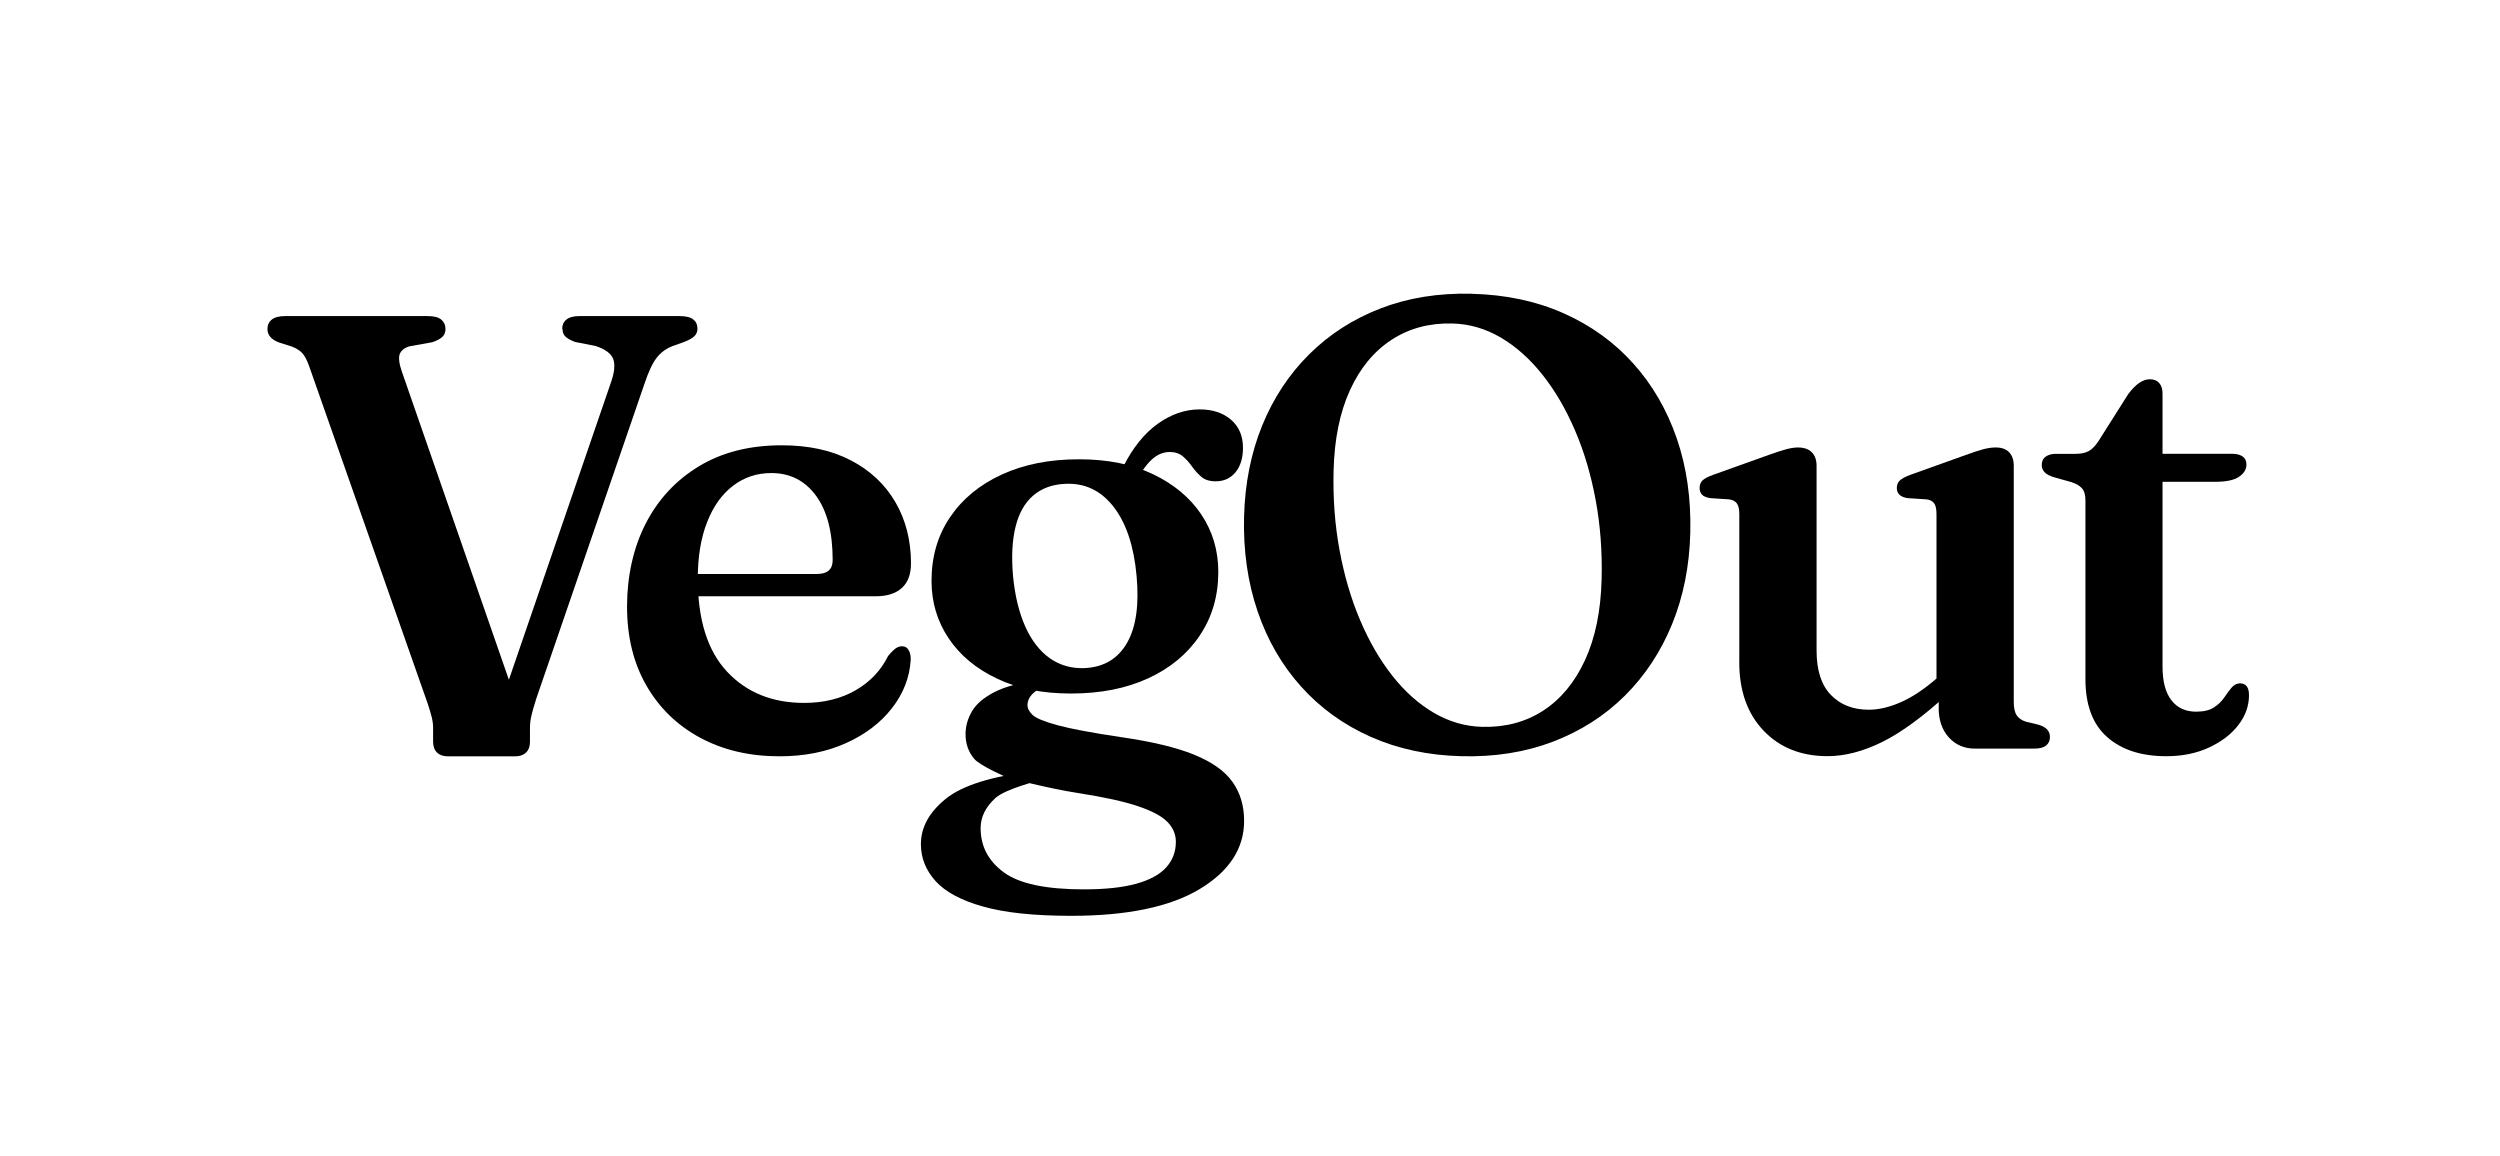
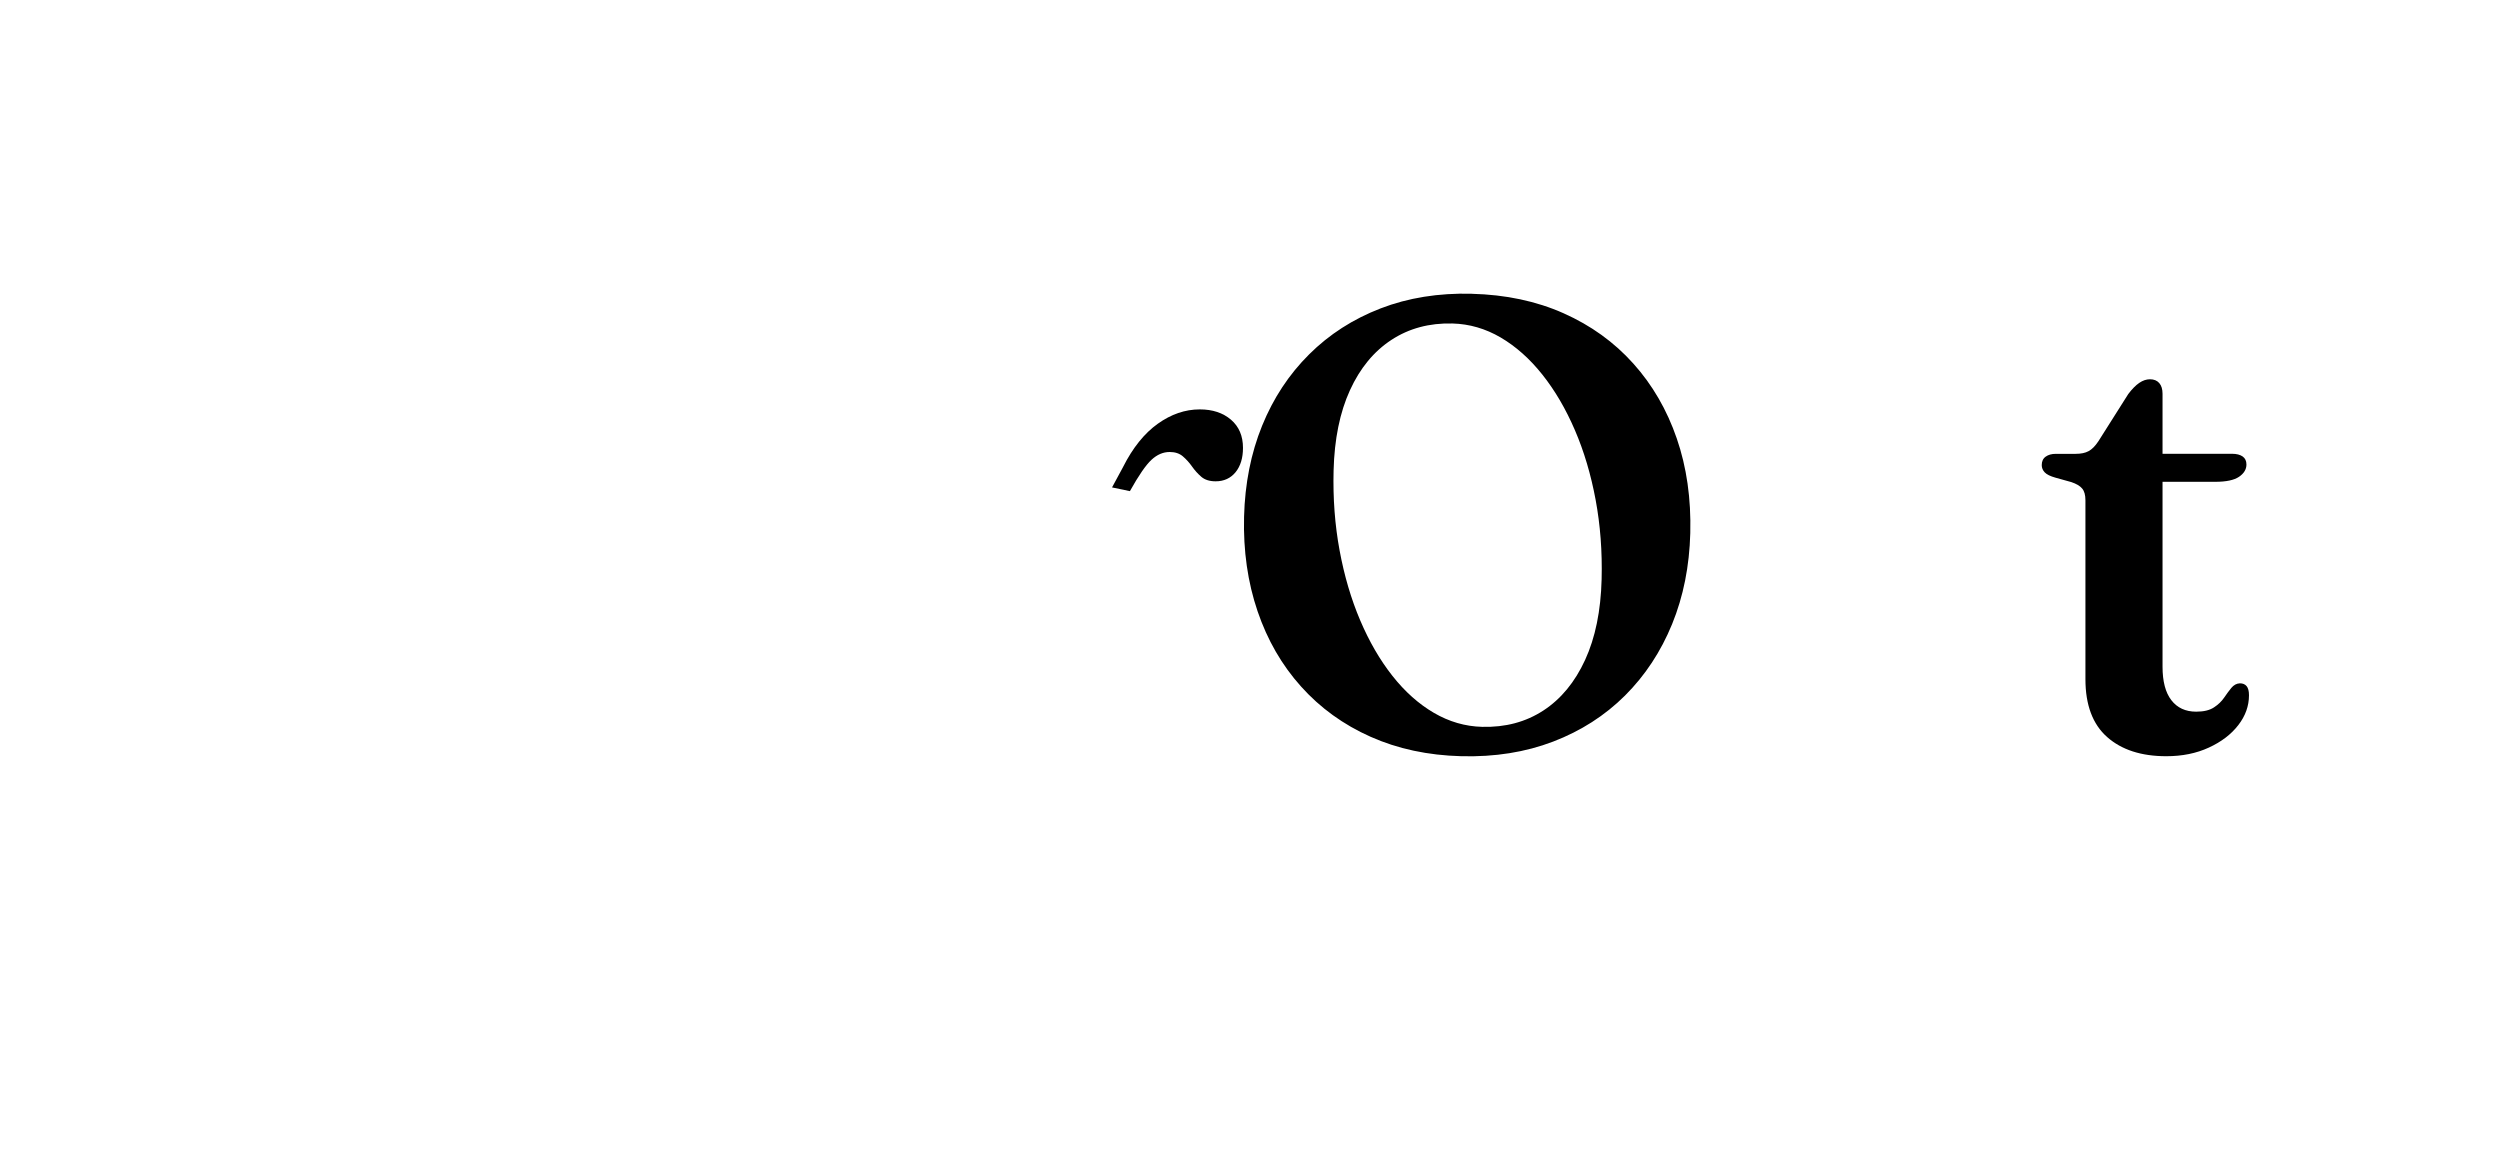
<svg xmlns="http://www.w3.org/2000/svg" viewBox="0 0 463 214" id="a">
-   <path d="M104.12,60.93c0-.74,.26-1.32,.79-1.75,.52-.43,1.33-.64,2.42-.64h18.52c1.16,0,2.01,.2,2.53,.61,.52,.41,.79,.98,.79,1.72,0,.54-.18,1-.55,1.37-.37,.37-1,.73-1.89,1.08l-2.27,.81c-1.16,.47-2.13,1.19-2.88,2.18-.76,.99-1.5,2.59-2.24,4.81l-20.03,58.29c-.39,1.24-.68,2.25-.87,3.03s-.29,1.57-.29,2.39v2.56c0,.86-.24,1.51-.73,1.98-.49,.47-1.14,.7-1.95,.7h-12.58c-.81,0-1.47-.23-1.95-.7-.49-.47-.73-1.14-.73-2.04v-2.56c0-.62-.09-1.28-.26-1.98-.17-.7-.42-1.51-.73-2.45l-21.95-62.48c-.39-1.13-.82-1.94-1.28-2.45-.47-.5-1.11-.91-1.92-1.22l-2.39-.76c-1.44-.54-2.15-1.38-2.15-2.5,0-.74,.27-1.32,.81-1.75s1.36-.64,2.45-.64h26.44c1.13,0,1.95,.21,2.48,.64,.52,.43,.79,1.01,.79,1.75,0,.62-.2,1.12-.61,1.49-.41,.37-1.02,.69-1.83,.96l-4.25,.76c-.97,.31-1.57,.81-1.8,1.49s-.08,1.8,.47,3.35l21.66,62.37-5.01,3.61,22.07-64.29c.62-1.82,.74-3.23,.35-4.22s-1.46-1.78-3.2-2.36l-3.84-.76c-.74-.27-1.31-.58-1.72-.93s-.61-.83-.61-1.46h-.06Z" />
-   <path d="M168.71,104.43c0,1.94-.56,3.43-1.69,4.46s-2.74,1.54-4.83,1.54h-36.8v-4.13h25.91c1.94,0,2.91-.85,2.91-2.56,0-5.16-1.03-9.14-3.09-11.94s-4.81-4.19-8.27-4.19c-2.68,0-5.05,.79-7.1,2.36-2.06,1.57-3.66,3.82-4.8,6.75-1.15,2.93-1.72,6.4-1.72,10.4,0,7.65,1.8,13.4,5.42,17.27,3.61,3.86,8.37,5.79,14.27,5.79,3.65,0,6.82-.78,9.52-2.33s4.71-3.67,6.03-6.35c.58-.7,1.06-1.17,1.43-1.43,.37-.25,.77-.38,1.19-.38,.54,0,.95,.25,1.22,.76,.27,.5,.39,1.1,.35,1.8-.2,3.22-1.35,6.19-3.47,8.91s-4.97,4.88-8.56,6.49-7.68,2.42-12.26,2.42c-5.55,0-10.45-1.15-14.7-3.44-4.25-2.29-7.57-5.51-9.96-9.67-2.39-4.15-3.58-9.03-3.58-14.62s1.16-10.92,3.47-15.4,5.6-8.02,9.87-10.6c4.27-2.58,9.38-3.87,15.32-3.87,4.97,0,9.24,.93,12.81,2.8,3.57,1.86,6.32,4.45,8.24,7.75s2.88,7.1,2.88,11.41h-.01Z" />
-   <path d="M221.12,139.76c3.32,1.34,5.7,3.02,7.13,5.04,1.44,2.02,2.16,4.43,2.16,7.22,0,5.12-2.75,9.34-8.24,12.64s-13.42,4.95-23.79,4.95c-6.83,0-12.28-.57-16.33-1.72-4.06-1.14-6.99-2.72-8.79-4.72-1.8-2-2.71-4.28-2.71-6.84,0-3.1,1.53-5.9,4.6-8.39,3.07-2.48,8.52-4.19,16.36-5.12l1.05,1.69s-6.34,1.59-8.18,3.26c-1.84,1.67-2.77,3.53-2.77,5.59,0,3.38,1.44,6.11,4.31,8.21s7.8,3.14,14.79,3.14c4,0,7.25-.35,9.75-1.05s4.35-1.71,5.53-3.03c1.18-1.32,1.78-2.89,1.78-4.72,0-1.4-.52-2.63-1.57-3.7-1.05-1.07-2.87-2.04-5.47-2.91-2.6-.88-6.27-1.68-11.01-2.42-5.79-.89-13.19-2.88-13.19-2.88,0,0-5.05-2.18-6.11-3.47-1.07-1.28-1.6-2.79-1.6-4.54,0-1.51,.41-2.95,1.22-4.31s2.22-2.54,4.22-3.55c2-1.01,4.75-1.73,8.24-2.15l1.4,.87c-1.32,.58-2.25,1.17-2.8,1.78-.54,.6-.81,1.25-.81,1.95,0,.62,.32,1.23,.96,1.84,.64,.6,2.17,1.23,4.6,1.89,2.43,.66,6.36,1.4,11.79,2.21,5.67,.82,10.16,1.89,13.48,3.23h0Zm1.08-22.06c-2.29,3.4-5.47,6.04-9.55,7.92-4.07,1.88-8.83,2.82-14.27,2.82s-9.8-.91-13.69-2.74c-3.88-1.83-6.88-4.32-9-7.48s-3.17-6.71-3.17-10.63c0-4.5,1.14-8.44,3.44-11.82,2.29-3.38,5.48-6.01,9.58-7.89s8.84-2.82,14.24-2.82,9.85,.91,13.71,2.74c3.86,1.83,6.85,4.31,8.97,7.45,2.11,3.14,3.17,6.7,3.17,10.66,0,4.47-1.15,8.4-3.44,11.79h0Zm-30.86-25.92c-1.55,1.34-2.64,3.26-3.26,5.77-.62,2.5-.78,5.54-.47,9.11,.35,3.65,1.11,6.77,2.27,9.38,1.17,2.6,2.69,4.56,4.57,5.88s4.05,1.92,6.49,1.81c3.53-.19,6.13-1.76,7.8-4.69s2.25-7.07,1.75-12.43c-.5-5.51-1.93-9.77-4.28-12.78s-5.35-4.42-9-4.22c-2.37,.11-4.33,.84-5.88,2.18h0Z" />
  <path d="M272.57,54.41c6.29,.16,11.96,1.36,17.01,3.61,5.05,2.25,9.35,5.34,12.9,9.3,3.55,3.95,6.24,8.59,8.06,13.89,1.83,5.31,2.66,11.15,2.5,17.51-.16,6.13-1.28,11.75-3.37,16.87-2.09,5.11-5,9.52-8.72,13.23-3.73,3.71-8.16,6.55-13.3,8.52s-10.81,2.87-17.02,2.71c-6.17-.16-11.77-1.36-16.8-3.6-5.03-2.24-9.32-5.34-12.87-9.3-3.55-3.95-6.24-8.6-8.06-13.95-1.82-5.35-2.66-11.18-2.5-17.51,.16-6.13,1.27-11.74,3.34-16.84,2.07-5.09,4.97-9.5,8.7-13.21,3.72-3.71,8.14-6.55,13.24-8.52,5.1-1.97,10.73-2.87,16.9-2.72h-.01Zm24.05,52.87c.13-5.12-.24-10.03-1.11-14.71s-2.15-8.99-3.84-12.91c-1.69-3.93-3.7-7.36-6.03-10.29s-4.91-5.22-7.72-6.87c-2.81-1.64-5.79-2.51-8.93-2.59-4.27-.11-8.03,.9-11.29,3.03-3.26,2.13-5.82,5.24-7.69,9.33-1.87,4.09-2.88,9.04-3.03,14.87-.13,5.16,.24,10.09,1.11,14.79s2.14,9.02,3.81,12.94c1.67,3.93,3.66,7.36,5.97,10.29,2.31,2.93,4.88,5.22,7.69,6.86s5.79,2.51,8.93,2.59c4.31,.11,8.09-.9,11.35-3.03s5.83-5.25,7.72-9.36,2.91-9.09,3.06-14.95h0Z" />
-   <path d="M322.12,122.65v-27.43c0-.93-.15-1.6-.47-2.01-.31-.41-.8-.65-1.46-.73l-3.49-.23c-.7-.12-1.19-.33-1.49-.64-.29-.31-.44-.72-.44-1.22,0-.58,.17-1.05,.52-1.4,.35-.35,1.01-.7,1.98-1.05l10.25-3.67c1.4-.5,2.5-.86,3.32-1.08,.82-.21,1.51-.32,2.1-.32,1.16,0,2.04,.3,2.62,.9s.87,1.43,.87,2.48v34.24c0,3.65,.88,6.39,2.65,8.21,1.77,1.83,4.11,2.74,7.02,2.74,1.83,0,3.79-.46,5.88-1.37,2.09-.91,4.29-2.36,6.58-4.34l2.39-2.1,2.5,2.5-2.45,2.15c-4.74,4.35-8.88,7.4-12.43,9.14-3.55,1.75-6.92,2.62-10.1,2.62-4.89,0-8.84-1.57-11.85-4.72s-4.51-7.38-4.51-12.7v.03Zm36.93,8.44v-3.32l-.41-.29v-32.26c0-.93-.14-1.6-.44-2.01-.29-.41-.77-.65-1.43-.73l-3.55-.23c-.66-.12-1.14-.33-1.46-.64-.31-.31-.47-.72-.47-1.22,0-.58,.18-1.05,.55-1.4s1.02-.7,1.95-1.05l10.25-3.67c1.36-.5,2.45-.86,3.29-1.08s1.6-.32,2.3-.32c1.09,0,1.91,.3,2.48,.9,.56,.6,.84,1.43,.84,2.48v43.73c0,1.13,.18,1.96,.55,2.5s.92,.93,1.66,1.16l2.39,.58c.74,.23,1.27,.53,1.6,.9,.33,.37,.5,.82,.5,1.37,0,.66-.23,1.18-.7,1.57-.47,.39-1.2,.58-2.21,.58h-11.01c-1.94,0-3.54-.69-4.8-2.07-1.26-1.38-1.89-3.21-1.89-5.5v.02Z" />
  <path d="M383.6,89.28l-2.91-.81c-.97-.27-1.64-.6-2.01-.99s-.55-.84-.55-1.34c0-.7,.24-1.22,.73-1.57,.49-.35,1.11-.52,1.89-.52h3.67c.97,0,1.77-.16,2.39-.5,.62-.33,1.22-.94,1.81-1.83l5.53-8.74c.7-.93,1.38-1.62,2.04-2.07s1.32-.67,1.98-.67c.74,0,1.31,.23,1.72,.7,.41,.47,.61,1.13,.61,1.98v50.55c0,2.72,.54,4.79,1.63,6.2,1.09,1.42,2.62,2.13,4.6,2.13,1.4,0,2.49-.26,3.29-.79,.8-.52,1.43-1.13,1.89-1.81s.91-1.28,1.34-1.81c.43-.52,.95-.81,1.57-.84,.54,0,.96,.17,1.25,.52s.44,.91,.44,1.69c0,1.98-.66,3.83-1.98,5.53-1.32,1.71-3.14,3.1-5.45,4.16-2.31,1.07-4.94,1.6-7.89,1.6-4.62,0-8.27-1.18-10.95-3.55-2.68-2.37-4.02-5.94-4.02-10.72v-33.13c0-.97-.2-1.7-.61-2.18-.41-.49-1.08-.88-2.01-1.19h0Zm10.95-.06v-5.18h18.81c.86,0,1.51,.17,1.98,.5s.7,.83,.7,1.49c0,.89-.46,1.65-1.37,2.27-.91,.62-2.38,.93-4.4,.93h-15.72Z" />
  <path d="M208.01,86.45c1.79-3.54,3.93-6.2,6.41-7.97,2.48-1.77,5.07-2.66,7.78-2.66,2.37,0,4.3,.64,5.78,1.91,1.48,1.27,2.22,3.01,2.22,5.22,0,1.88-.46,3.37-1.37,4.5-.92,1.12-2.15,1.69-3.69,1.69-1.13,0-2.01-.28-2.66-.84-.65-.56-1.22-1.2-1.72-1.91-.5-.71-1.06-1.33-1.69-1.87-.62-.54-1.44-.81-2.44-.81-1.21,0-2.33,.48-3.37,1.44s-2.38,2.9-4,5.81l-3.31-.69,2.06-3.81h0Z" />
</svg>